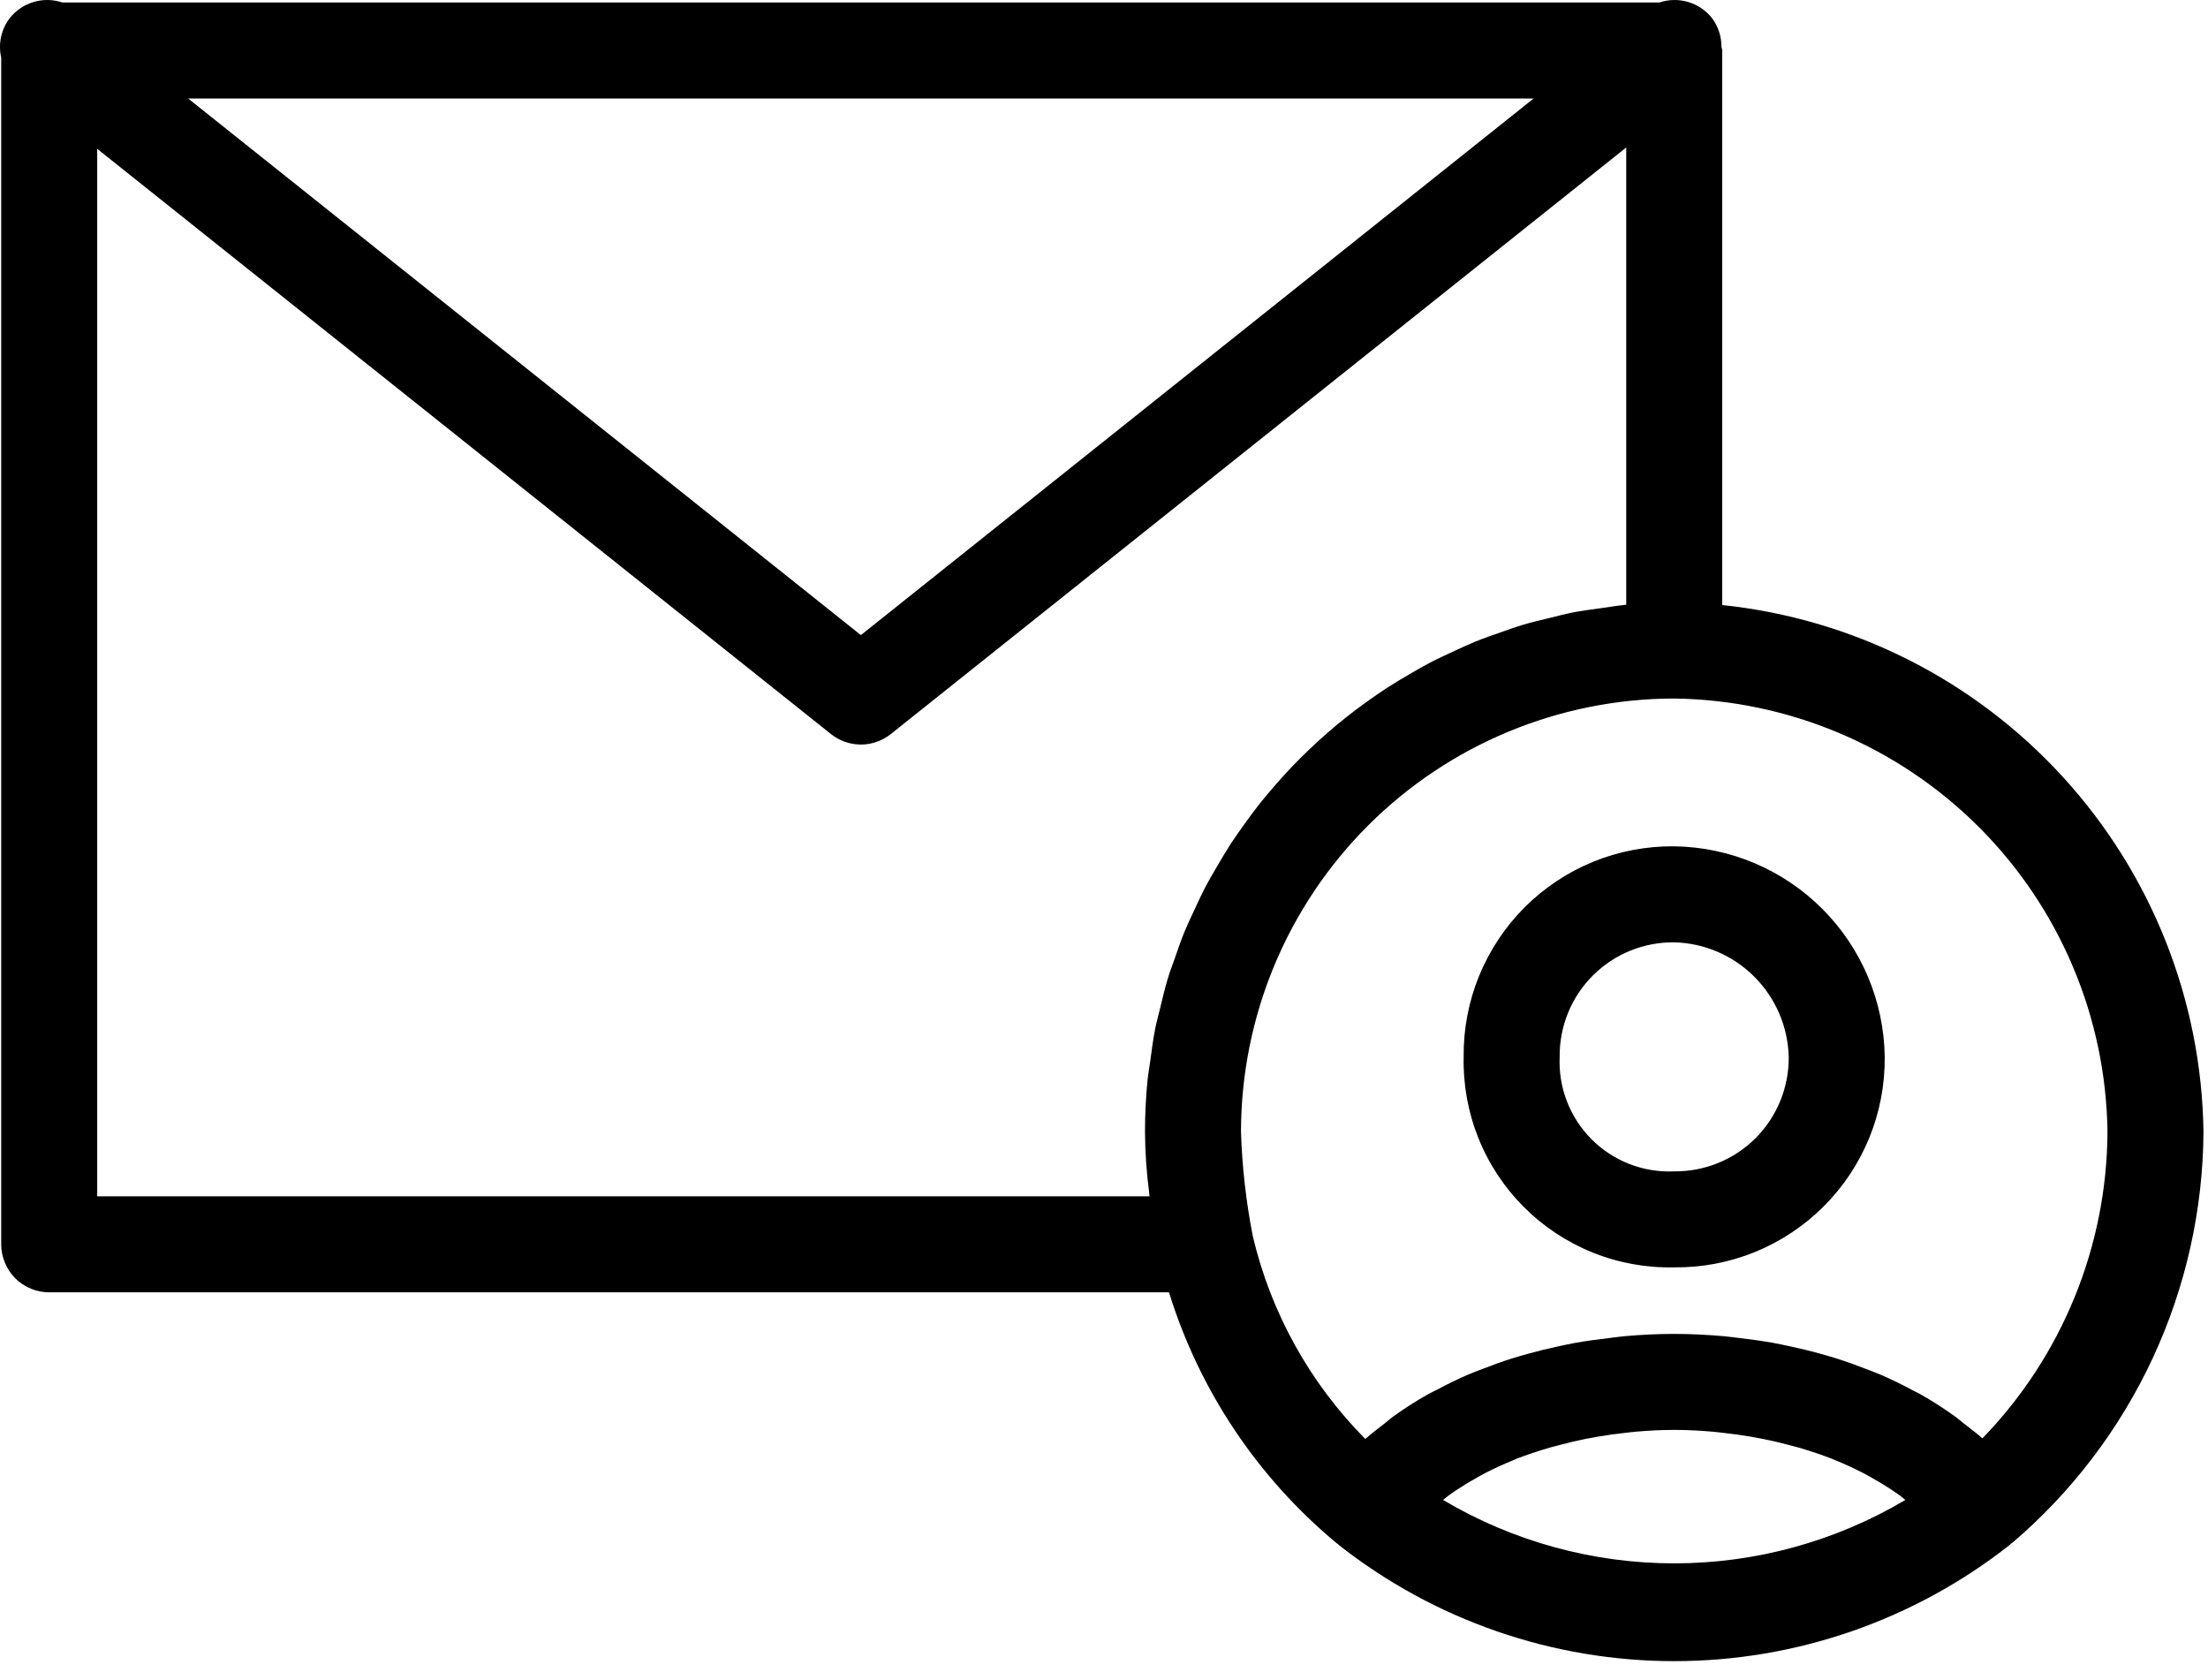
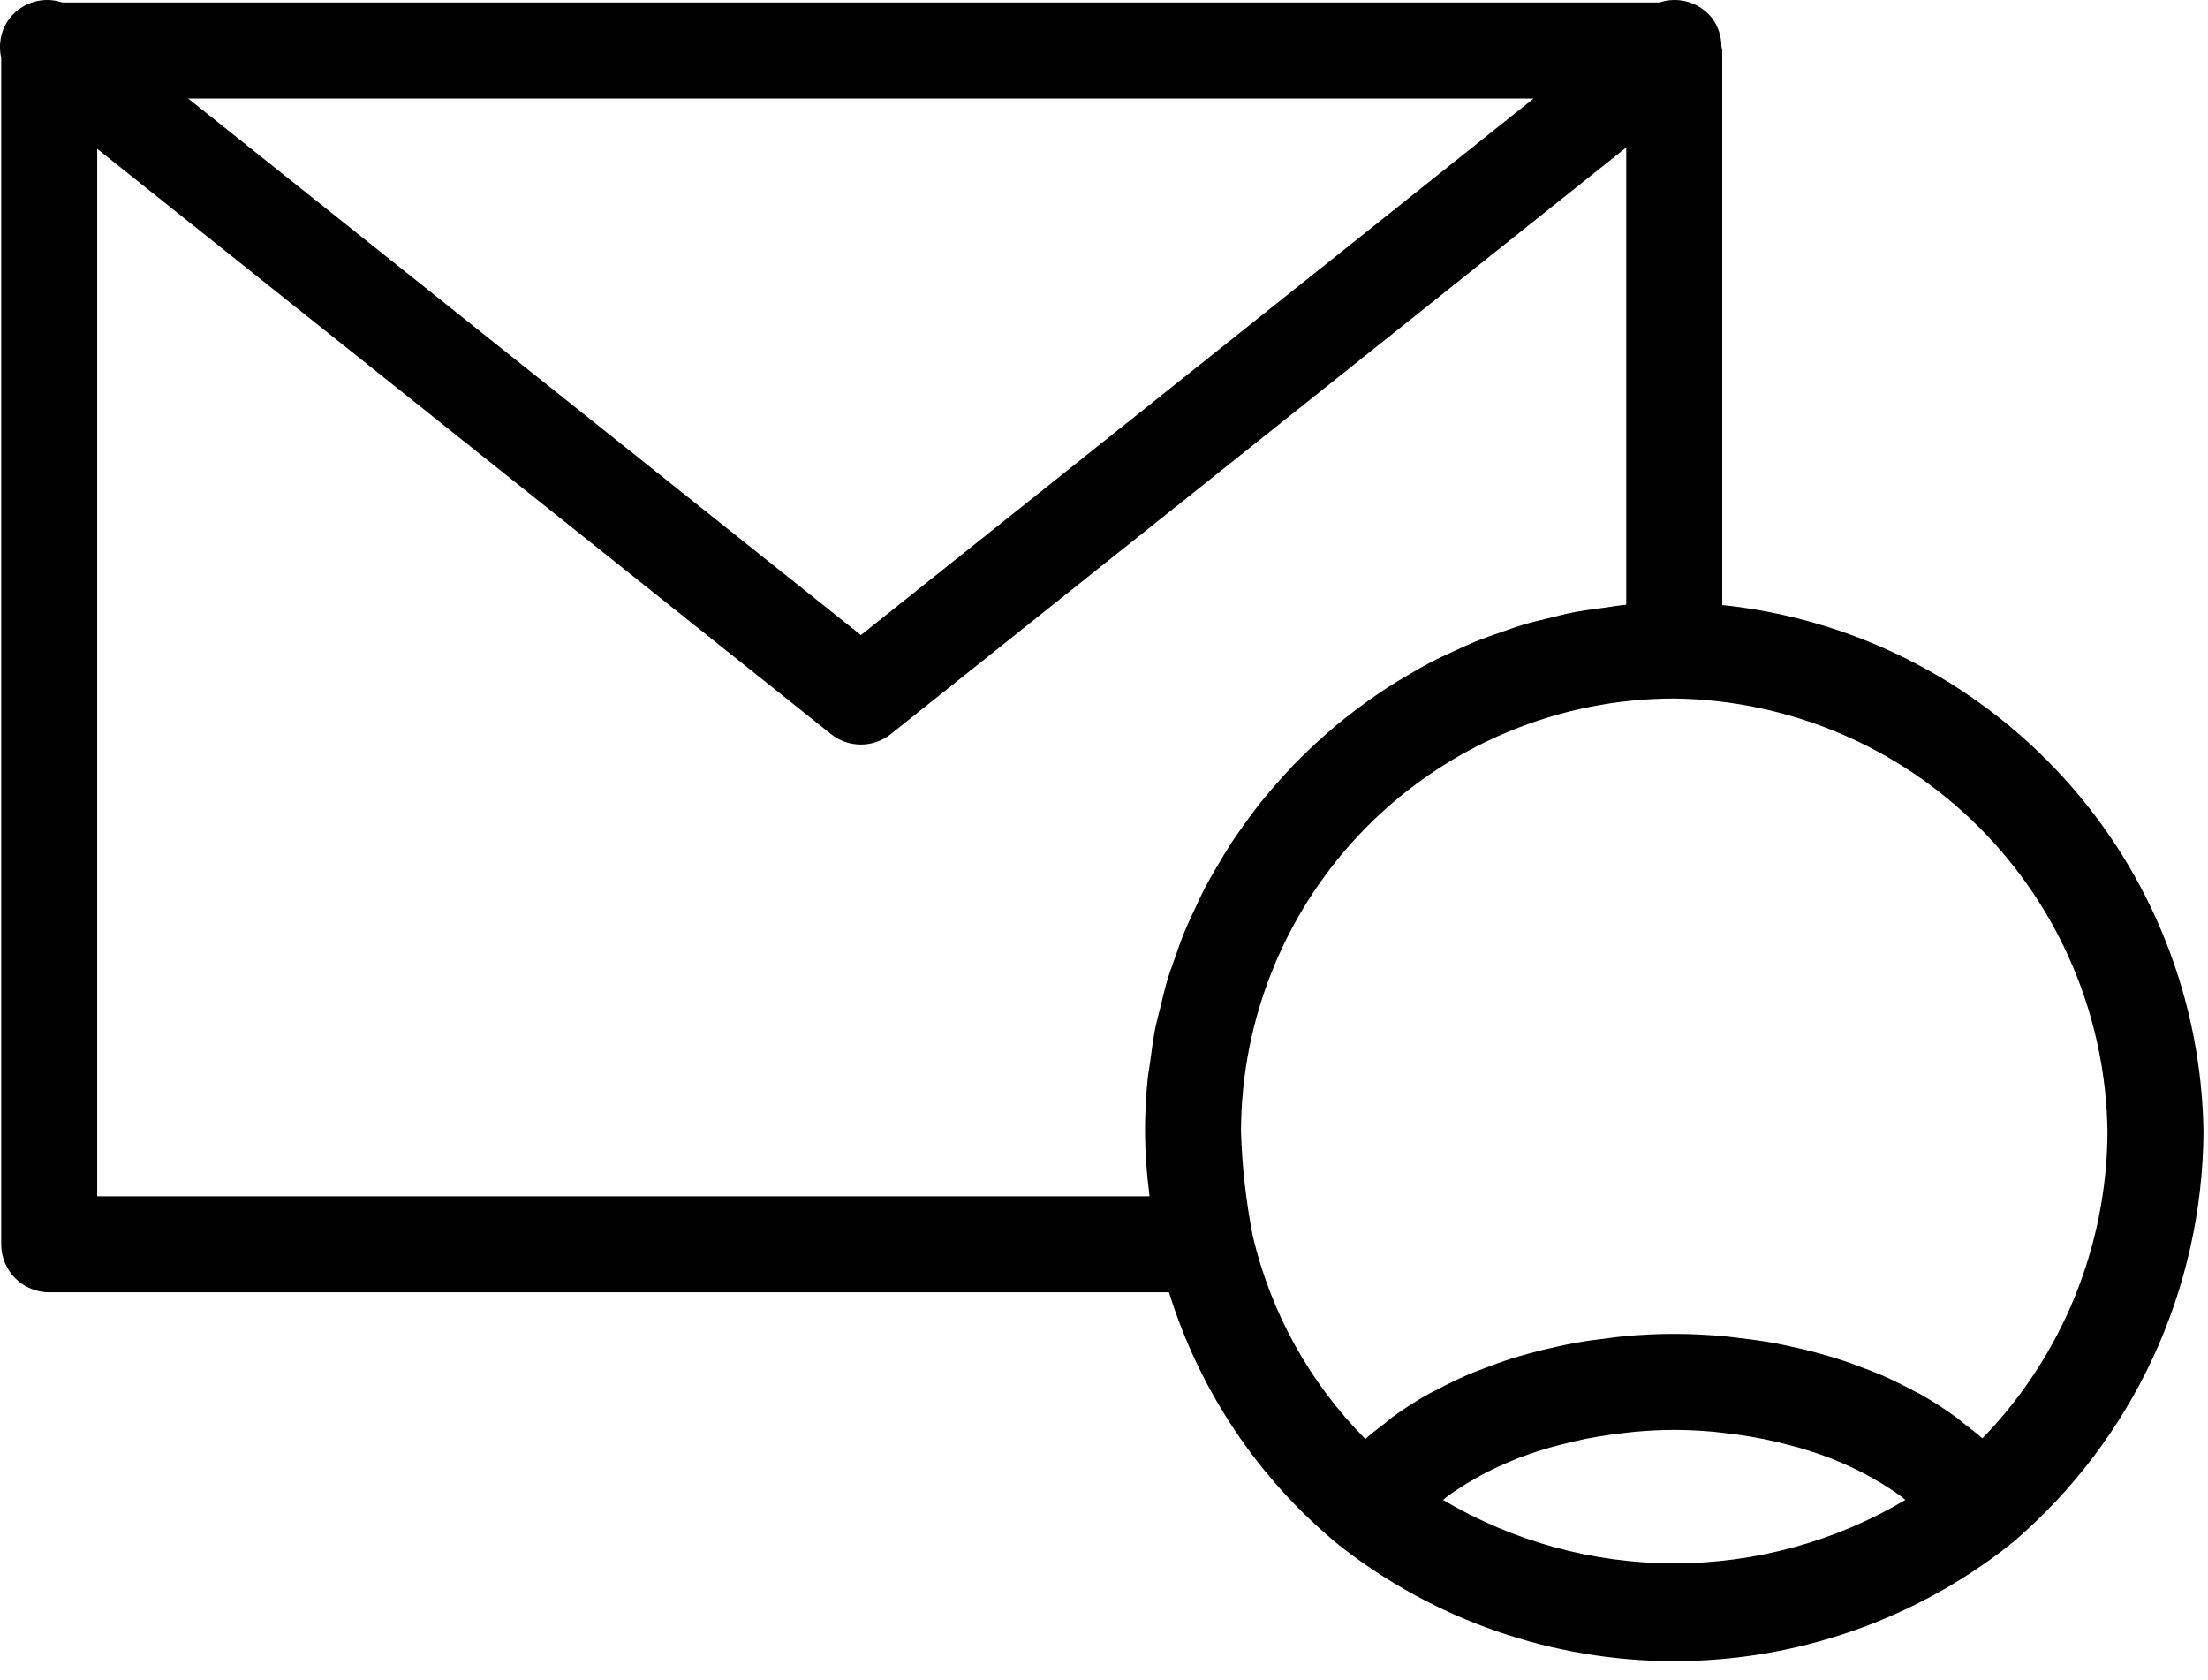
<svg xmlns="http://www.w3.org/2000/svg" width="46" height="35" viewBox="0 0 46 35" fill="none">
  <path d="M35.88 12.604V1.052C35.88 1.021 35.865 0.995 35.863 0.965C35.863 0.751 35.792 0.542 35.662 0.371C35.535 0.213 35.362 0.097 35.166 0.04C34.971 -0.017 34.763 -0.013 34.571 0.052H1.3C1.107 -0.013 0.899 -0.017 0.704 0.04C0.509 0.097 0.336 0.213 0.208 0.371C0.118 0.487 0.055 0.621 0.023 0.764C-0.008 0.908 -0.008 1.056 0.025 1.199V25.921C0.025 26.053 0.051 26.183 0.102 26.304C0.152 26.425 0.225 26.536 0.318 26.629C0.411 26.721 0.521 26.795 0.643 26.845C0.764 26.896 0.894 26.921 1.025 26.921H24.354C24.988 28.968 26.204 30.786 27.854 32.153C27.86 32.158 27.868 32.16 27.874 32.164C27.88 32.17 27.883 32.178 27.89 32.183C29.882 33.751 32.344 34.604 34.88 34.604C37.415 34.604 39.877 33.751 41.869 32.183C41.877 32.176 41.881 32.166 41.889 32.16C41.899 32.152 41.912 32.149 41.922 32.14C43.162 31.083 44.16 29.771 44.848 28.293C45.535 26.816 45.896 25.207 45.906 23.578C45.868 20.838 44.826 18.208 42.978 16.186C41.13 14.163 38.605 12.889 35.88 12.604ZM31.95 2.052L17.935 13.23L3.92 2.052H31.95ZM2.025 24.921V3.1L17.311 15.291C17.488 15.433 17.708 15.51 17.935 15.51C18.161 15.51 18.381 15.433 18.559 15.291L33.88 3.072V12.596C33.858 12.598 33.837 12.603 33.815 12.605C33.671 12.619 33.53 12.645 33.388 12.664C33.173 12.694 32.958 12.721 32.748 12.762C32.599 12.792 32.455 12.831 32.308 12.867C32.11 12.914 31.911 12.96 31.717 13.019C31.569 13.063 31.425 13.117 31.279 13.167C31.093 13.232 30.907 13.296 30.726 13.37C30.582 13.429 30.442 13.495 30.301 13.56C30.126 13.64 29.951 13.721 29.781 13.81C29.642 13.883 29.508 13.961 29.373 14.04C29.208 14.135 29.046 14.232 28.887 14.335C28.755 14.421 28.628 14.51 28.5 14.601C28.347 14.71 28.196 14.822 28.049 14.939C27.925 15.036 27.805 15.137 27.687 15.239C27.545 15.362 27.406 15.488 27.271 15.617C27.158 15.726 27.047 15.835 26.938 15.948C26.808 16.084 26.682 16.223 26.559 16.365C26.457 16.483 26.356 16.601 26.258 16.723C26.14 16.872 26.028 17.024 25.918 17.178C25.828 17.304 25.738 17.43 25.652 17.56C25.548 17.72 25.451 17.885 25.354 18.051C25.276 18.184 25.197 18.316 25.125 18.453C25.035 18.625 24.953 18.802 24.871 18.98C24.807 19.118 24.741 19.255 24.682 19.397C24.606 19.582 24.541 19.772 24.475 19.962C24.426 20.103 24.372 20.242 24.329 20.386C24.267 20.589 24.219 20.797 24.169 21.005C24.136 21.142 24.097 21.277 24.069 21.416C24.023 21.649 23.992 21.888 23.96 22.127C23.945 22.245 23.921 22.362 23.909 22.482C23.873 22.842 23.854 23.208 23.854 23.578C23.857 24.002 23.886 24.426 23.941 24.847L23.944 24.876L23.948 24.921H2.025ZM30.064 31.246C30.102 31.216 30.137 31.184 30.177 31.155C30.238 31.11 30.302 31.067 30.367 31.024C30.49 30.942 30.62 30.864 30.754 30.79C30.819 30.753 30.882 30.716 30.949 30.682C31.133 30.588 31.325 30.5 31.525 30.419C31.546 30.41 31.566 30.4 31.587 30.391C31.81 30.304 32.043 30.227 32.281 30.157C32.354 30.136 32.429 30.118 32.502 30.099C32.675 30.053 32.85 30.011 33.029 29.975C33.116 29.958 33.204 29.942 33.292 29.927C33.471 29.896 33.653 29.871 33.837 29.851C33.918 29.842 33.999 29.831 34.081 29.824C34.345 29.801 34.611 29.787 34.88 29.787C35.149 29.787 35.415 29.801 35.679 29.824C35.761 29.831 35.841 29.842 35.922 29.851C36.106 29.871 36.289 29.896 36.469 29.927C36.556 29.942 36.643 29.958 36.729 29.975C36.91 30.011 37.087 30.054 37.263 30.1C37.334 30.119 37.406 30.136 37.476 30.156C37.716 30.227 37.95 30.304 38.174 30.392C38.189 30.398 38.203 30.405 38.218 30.411C38.425 30.494 38.622 30.586 38.812 30.683C38.877 30.716 38.938 30.753 39.001 30.787C39.137 30.863 39.269 30.942 39.394 31.025C39.458 31.067 39.521 31.11 39.581 31.154C39.622 31.184 39.656 31.216 39.695 31.246C38.238 32.11 36.574 32.567 34.88 32.567C33.185 32.567 31.521 32.11 30.064 31.246ZM41.3 29.963C41.181 29.856 41.048 29.758 40.919 29.658C40.859 29.611 40.803 29.56 40.741 29.515C40.501 29.341 40.252 29.181 39.994 29.036C39.95 29.011 39.902 28.991 39.858 28.967C39.636 28.847 39.407 28.735 39.168 28.632C39.072 28.591 38.971 28.555 38.871 28.516C38.675 28.44 38.476 28.367 38.271 28.302C38.156 28.266 38.039 28.232 37.921 28.2C37.72 28.143 37.514 28.093 37.306 28.049C37.184 28.023 37.064 27.996 36.94 27.974C36.715 27.933 36.486 27.903 36.254 27.875C36.144 27.863 36.036 27.846 35.925 27.836C35.581 27.806 35.233 27.787 34.88 27.787C34.526 27.787 34.178 27.805 33.834 27.836C33.722 27.846 33.614 27.863 33.503 27.876C33.272 27.903 33.043 27.934 32.818 27.974C32.693 27.997 32.572 28.023 32.449 28.05C32.242 28.094 32.038 28.144 31.838 28.2C31.718 28.233 31.599 28.267 31.482 28.304C31.281 28.368 31.086 28.439 30.894 28.514C30.79 28.554 30.685 28.592 30.583 28.636C30.359 28.733 30.145 28.839 29.935 28.951C29.877 28.982 29.815 29.008 29.758 29.04C29.5 29.185 29.251 29.345 29.012 29.518C28.954 29.561 28.902 29.609 28.846 29.653C28.709 29.759 28.57 29.863 28.444 29.976C27.29 28.812 26.479 27.352 26.101 25.756C25.96 25.038 25.877 24.309 25.854 23.578C25.856 21.184 26.808 18.89 28.5 17.198C30.192 15.506 32.487 14.554 34.88 14.551C37.264 14.583 39.542 15.544 41.228 17.23C42.914 18.916 43.875 21.193 43.906 23.578C43.894 25.963 42.96 28.251 41.3 29.963Z" fill="black" />
-   <path d="M34.879 17.63C34.301 17.624 33.728 17.733 33.193 17.951C32.658 18.169 32.173 18.492 31.764 18.9C31.356 19.309 31.033 19.795 30.814 20.33C30.596 20.864 30.487 21.438 30.493 22.015C30.48 22.595 30.585 23.171 30.8 23.709C31.016 24.247 31.339 24.736 31.749 25.146C32.158 25.555 32.647 25.878 33.185 26.094C33.723 26.31 34.3 26.414 34.879 26.401C35.457 26.407 36.03 26.298 36.565 26.08C37.1 25.861 37.586 25.539 37.994 25.13C38.403 24.722 38.725 24.236 38.944 23.701C39.162 23.166 39.271 22.593 39.265 22.015C39.249 20.857 38.782 19.75 37.963 18.931C37.144 18.112 36.037 17.645 34.879 17.63ZM34.879 24.401C34.562 24.416 34.245 24.364 33.949 24.249C33.653 24.134 33.384 23.959 33.16 23.735C32.935 23.51 32.76 23.241 32.645 22.945C32.53 22.649 32.479 22.332 32.493 22.015C32.49 21.701 32.549 21.389 32.668 21.098C32.787 20.807 32.962 20.543 33.185 20.321C33.407 20.099 33.671 19.923 33.962 19.805C34.253 19.686 34.565 19.627 34.879 19.63C35.507 19.646 36.104 19.902 36.548 20.346C36.992 20.79 37.249 21.387 37.265 22.015C37.268 22.329 37.209 22.641 37.09 22.932C36.971 23.223 36.796 23.488 36.574 23.71C36.351 23.932 36.087 24.108 35.796 24.226C35.505 24.345 35.193 24.404 34.879 24.401V24.401Z" fill="black" />
</svg>